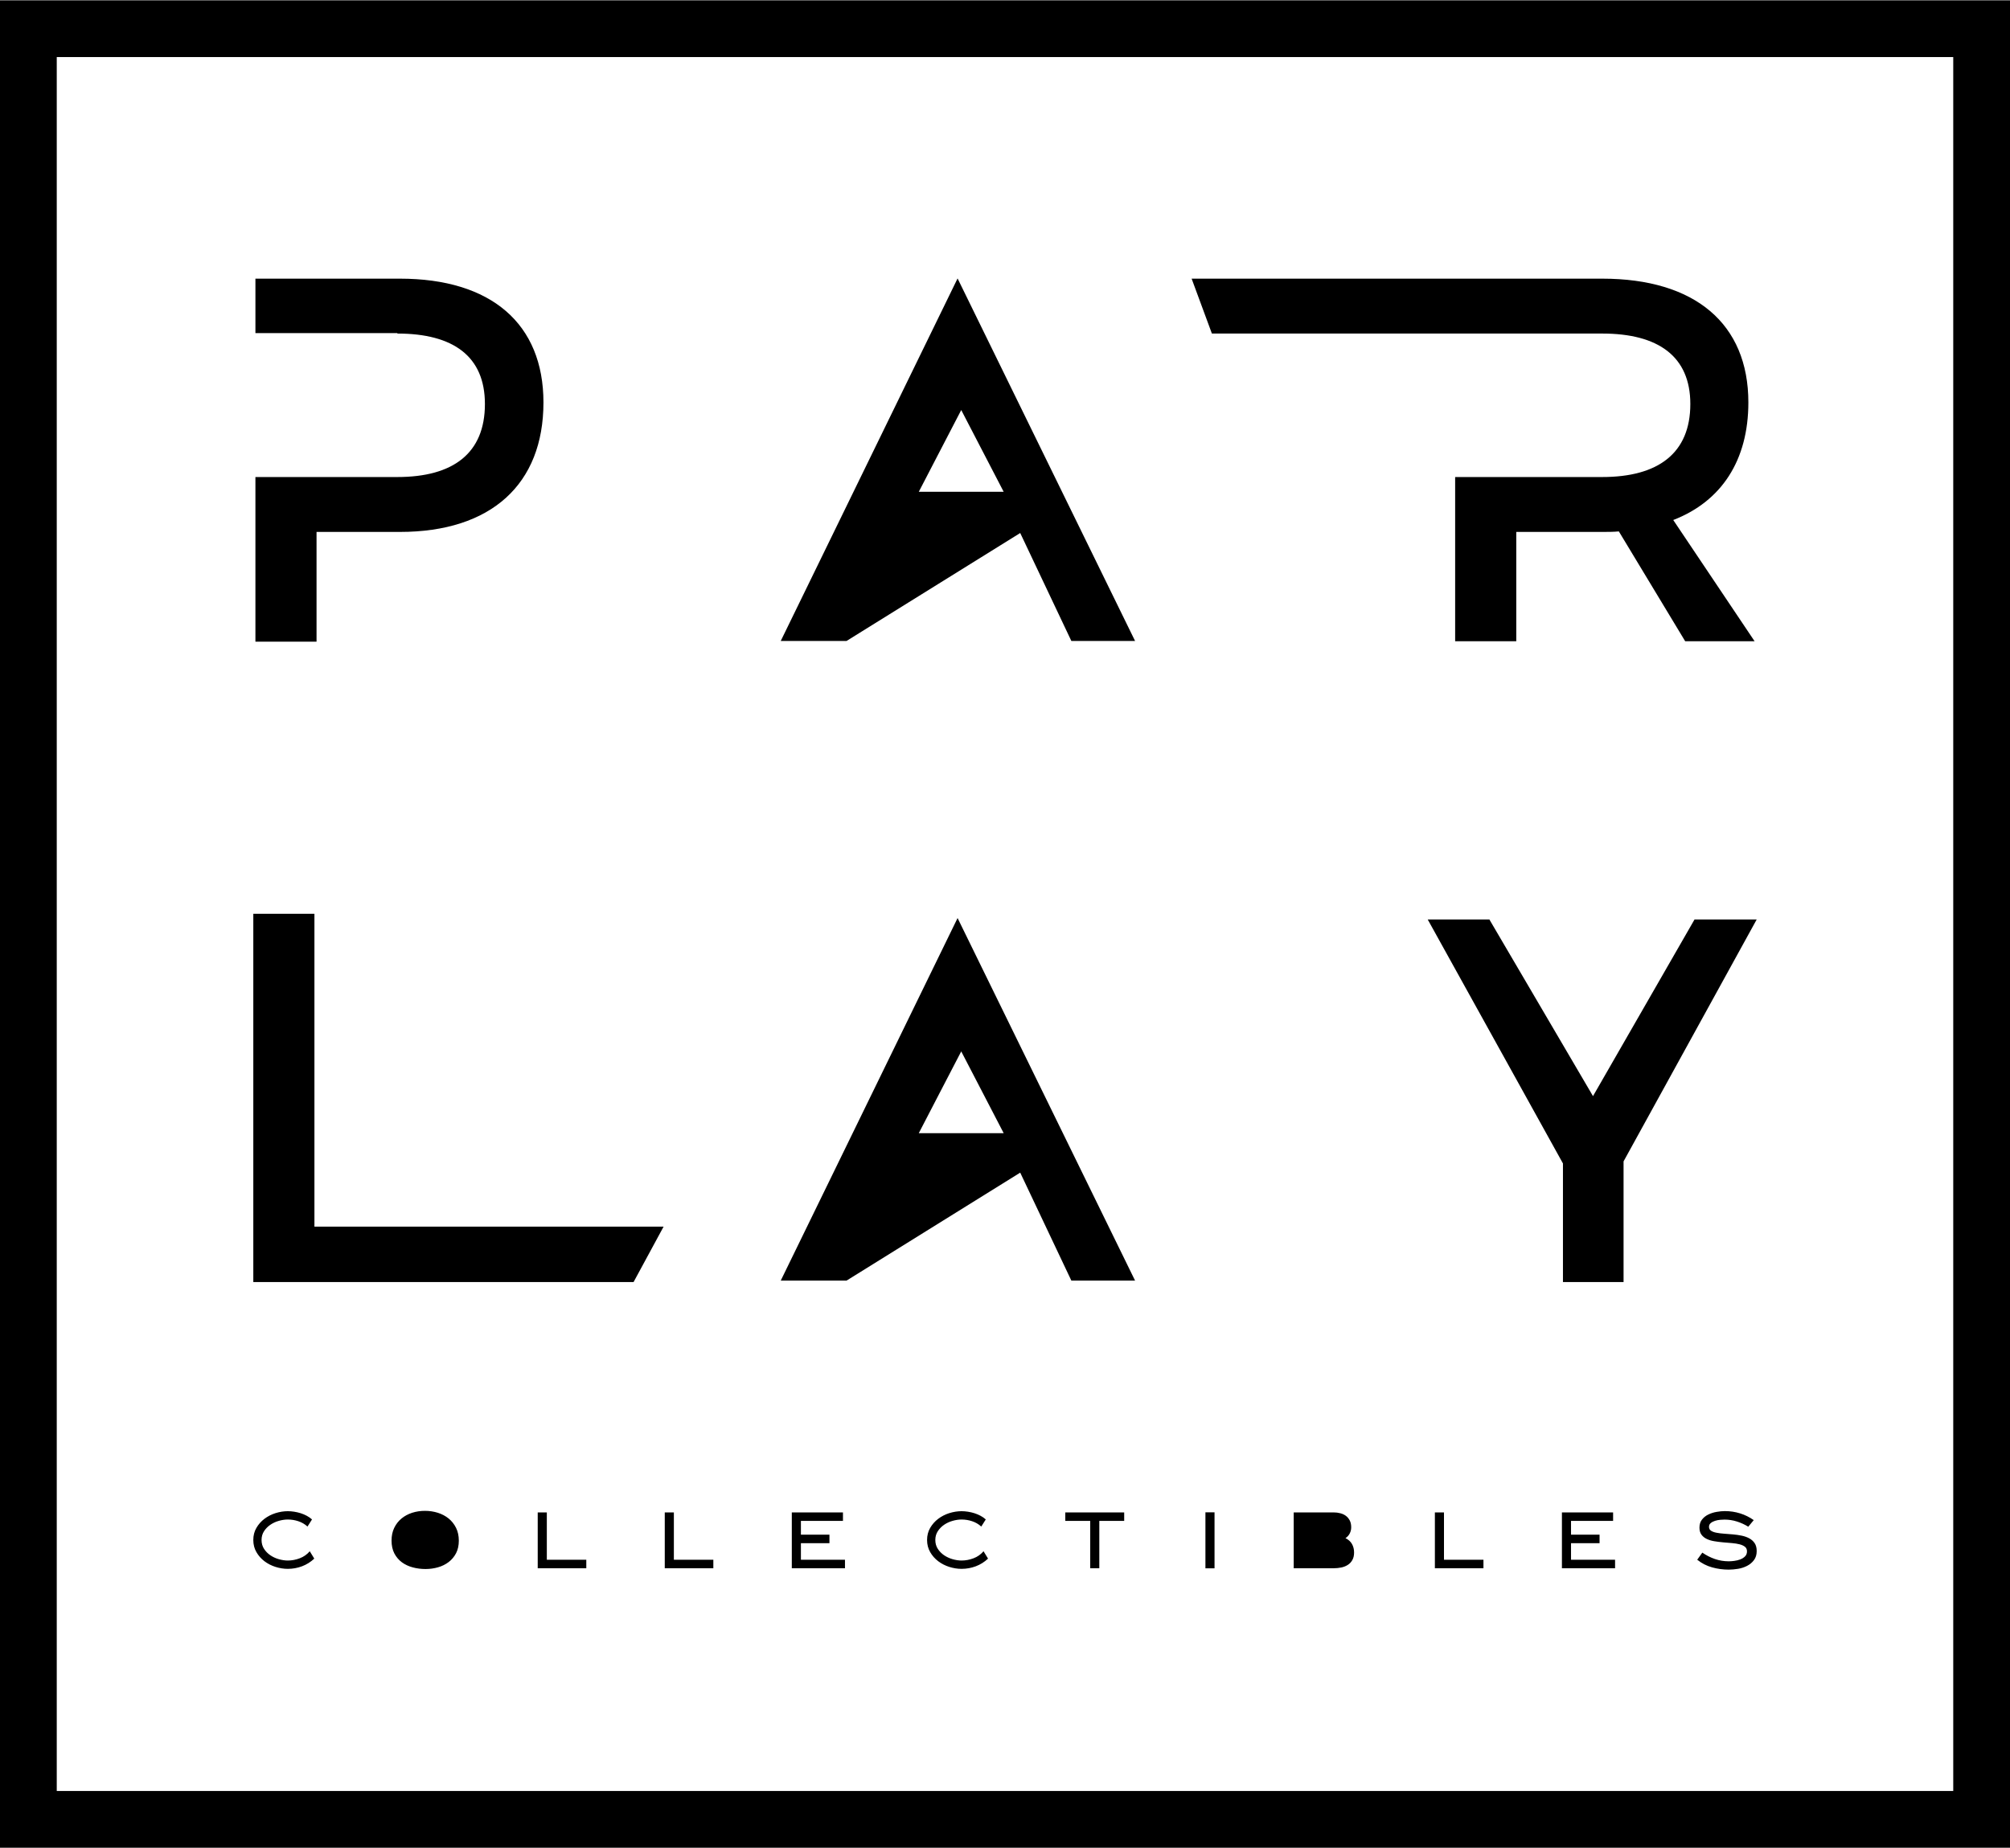
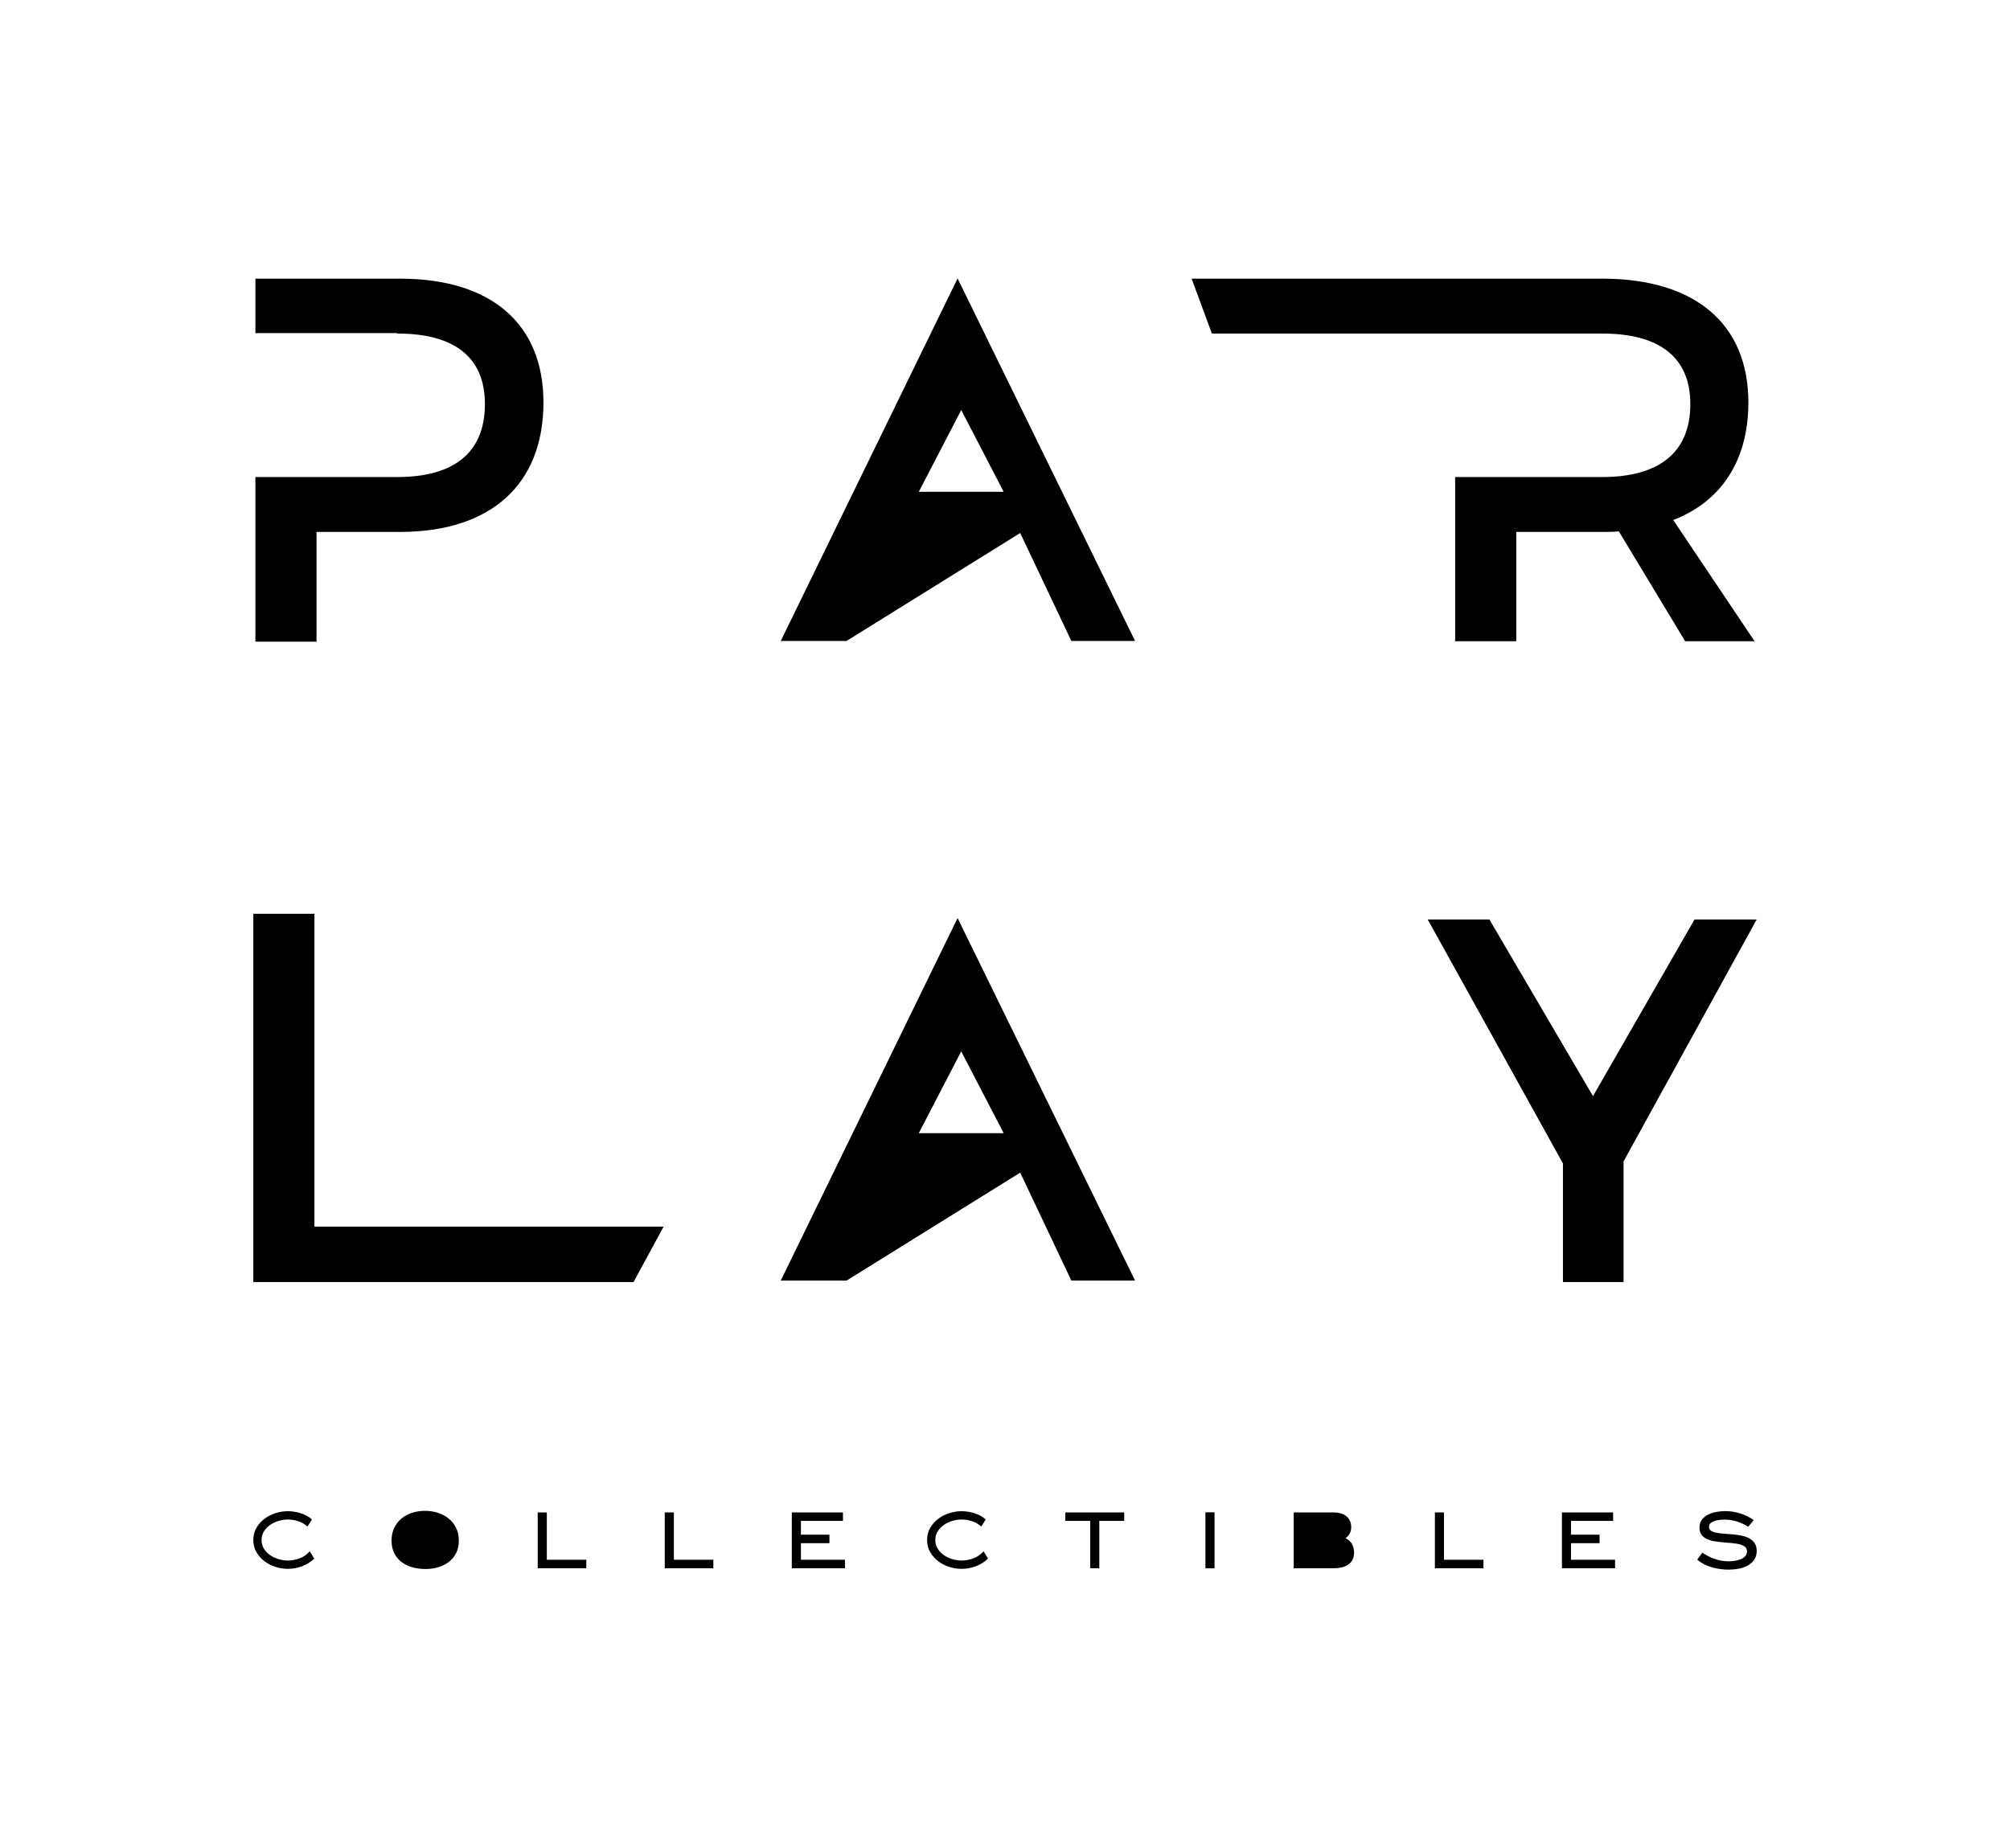
<svg xmlns="http://www.w3.org/2000/svg" viewBox="0 0 9580 8807" style="shape-rendering:geometricPrecision; text-rendering:geometricPrecision; image-rendering:optimizeQuality; fill-rule:evenodd; clip-rule:evenodd" version="1.1" height="881px" width="958px" xml:space="preserve">
  <defs>
    <style type="text/css">
   
    .fil1 {fill:black}
    .fil0 {fill:black;fill-rule:nonzero}
   
  </style>
  </defs>
  <g id="Layer_x0020_1">
    <g id="_17WW">
      <path d="M2025.2 7201c21.5,0 42.1,3.1 61.6,9.2 19.6,6.2 36.7,15.4 51.5,27.3 14.7,12 26.5,26.9 35.3,44.5 8.8,17.6 13.2,38 13.2,61.1 0,22.9 -4.3,42.8 -13,59.6 -8.7,16.7 -20.4,30.8 -35.1,42.1 -14.8,11.3 -31.7,19.8 -50.8,25.2 -19.1,5.5 -39.1,8.3 -59.8,8.3 -21.2,0 -41.5,-2.6 -61.1,-7.9 -19.6,-5.2 -36.9,-13.4 -51.7,-24.3 -14.8,-11 -26.8,-25.1 -35.8,-42.2 -8.8,-17.1 -13.3,-37.5 -13.3,-61.2 0,-22.8 4.2,-43.1 12.8,-60.7 8.5,-17.6 20.1,-32.5 34.7,-44.5 14.5,-11.9 31.4,-21.1 50.6,-27.3 19.1,-6.1 39.4,-9.2 60.9,-9.2zm-527.3 227.7c-17.4,16.3 -36.9,28.5 -58.5,36.6 -21.6,8.1 -44.2,12.2 -67.6,12.2 -19.6,0 -39.1,-3.1 -58.7,-9.3 -19.5,-6.2 -37.2,-15.3 -52.8,-27.1 -15.6,-11.9 -28.5,-26.4 -38.2,-43.4 -9.9,-17 -14.8,-36.3 -14.8,-57.9 0,-21.4 4.9,-40.7 14.8,-57.6 9.7,-16.9 22.6,-31.3 38.2,-43.2 15.6,-11.8 33.3,-20.9 52.8,-27.1 19.6,-6.1 39.1,-9.3 58.7,-9.3 9.9,0 20.2,0.9 30.6,2.5 10.4,1.6 20.7,4.1 30.8,7.2 10.1,3.2 19.7,7.3 28.9,12.2 9.2,4.9 17.6,10.8 25,17.4l-21.5 33.9c-12.9,-11.6 -27.5,-20.1 -43.8,-25.4 -16.2,-5.4 -32.9,-8.1 -50,-8.1 -13.8,0 -28.1,2.1 -43,6.4 -14.9,4.2 -28.4,10.5 -40.5,18.8 -12,8.3 -22.2,18.5 -29.9,30.6 -7.9,12.1 -11.8,26 -11.8,41.7 0,16 3.9,30.1 11.8,42.2 7.7,12.1 17.9,22.4 29.9,30.6 12.1,8.2 25.6,14.6 40.5,18.8 14.9,4.2 29.2,6.4 43,6.4 19.3,0 38.3,-3.6 57,-10.8 18.7,-7 34.6,-18.3 47.6,-33.4l21.5 35.1zm6647.5 -151.7c0,8.3 3.2,14.6 9.7,18.8 6.4,4.3 15.1,7.5 25.8,9.5 10.8,2.1 22.9,3.7 36.4,4.6 13.4,0.9 27.4,2.1 41.7,3.3 14.3,1.2 28.3,3.2 41.8,6 13.5,2.7 25.6,7 36.4,12.8 10.6,5.7 19.3,13.5 25.8,23.1 6.4,9.7 9.7,22.2 9.7,37.6 0,17.4 -4.4,31.8 -13.1,43.2 -8.6,11.5 -19.5,20.6 -32.6,27.3 -13.1,6.8 -27.4,11.5 -42.9,14.1 -15.6,2.5 -30.4,3.9 -44.5,3.9 -27.3,0 -53.8,-3.6 -79.5,-10.8 -25.8,-7.1 -49.4,-19.2 -70.9,-36.4l24.4 -33.8c18.7,12.9 38.7,23.1 59.8,30.4 21.3,7.3 43.3,10.9 66.2,10.9 7.4,0 16.1,-0.6 26,-1.9 9.9,-1.2 19.5,-3.6 28.6,-7 9,-3.4 16.7,-8.3 22.9,-14.5 6.2,-6.1 9.3,-14.2 9.3,-24.1 0,-9.4 -3.3,-16.7 -9.7,-21.7 -6.4,-5.1 -15.1,-9.1 -25.6,-11.8 -10.7,-2.7 -22.8,-4.7 -36.4,-5.8 -13.6,-1.1 -27.5,-2.3 -41.5,-3.5 -14.1,-1.2 -28,-3 -41.5,-5.2 -13.7,-2.1 -25.9,-5.7 -36.4,-10.7 -10.7,-5 -19.2,-11.8 -25.7,-20.5 -6.5,-8.6 -9.7,-19.9 -9.7,-33.7 0,-15.3 4,-28.2 12,-38.4 8,-10.2 18,-18.3 30.1,-24.1 12.2,-6 25.3,-10.2 39.4,-12.6 13.9,-2.5 27.2,-3.8 39.6,-3.8 25.1,0 49.2,3.6 72.3,10.8 23.1,7.1 45,17.9 65.3,32.2l-26 31.4c-17.1,-10.5 -35.2,-18.8 -54.2,-24.8 -18.9,-6 -38.6,-9.1 -59,-9.1 -5.6,0 -12.5,0.4 -20.7,1 -8.3,0.7 -16.4,2.3 -24.4,4.8 -7.9,2.4 -14.8,6 -20.4,10.6 -5.7,4.5 -8.5,10.5 -8.5,17.9zm-657.6 157.1l209.9 0 0 40.5 -253.3 0 0 -266.2 243.9 0 0 40.5 -200.5 0 0 65.7 136 0 0 40.5 -136 0 0 79zm-417.4 0l0 40.5 -231.5 0 0 -266.2 43.4 0 0 225.7 188.1 0zm-657.6 -103c14.1,6.9 24.4,16.3 31,28 6.6,11.7 10,25.1 10,40.2 0,14.4 -2.7,26.4 -8.2,36 -5.2,9.6 -12.5,17.4 -21.4,23.1 -8.9,5.8 -19.2,10 -30.8,12.5 -11.6,2.4 -23.6,3.7 -36,3.7l-191.3 0 0 -266.2 189.3 0c11.6,0 22.5,1.3 32.6,4 10.2,2.5 19.2,6.8 26.9,12.5 7.7,5.8 13.8,13.2 18.4,22.2 4.6,8.9 6.8,19.7 6.8,32.4 0,10.5 -2.4,20.3 -7,29.3 -4.6,9.1 -11.5,16.6 -20.3,22.3zm-667.5 -123.1l43.4 0 0 267 -43.4 0 0 -267zm-387.2 0.4l0 40.5 -118.6 0 0 225.7 -43.4 0 0 -225.7 -118.7 0 0 -40.5 280.7 0zm-648.9 220.3c-17.4,16.3 -36.8,28.5 -58.5,36.6 -21.6,8.1 -44.1,12.2 -67.6,12.2 -19.5,0 -39.1,-3.1 -58.7,-9.3 -19.5,-6.2 -37.1,-15.3 -52.8,-27.1 -15.6,-11.9 -28.4,-26.4 -38.2,-43.4 -9.8,-17 -14.8,-36.3 -14.8,-57.9 0,-21.4 5,-40.7 14.8,-57.6 9.8,-16.9 22.6,-31.3 38.2,-43.2 15.7,-11.8 33.3,-20.9 52.8,-27.1 19.6,-6.1 39.2,-9.3 58.7,-9.3 9.9,0 20.2,0.9 30.6,2.5 10.5,1.6 20.7,4.1 30.8,7.2 10.1,3.2 19.7,7.3 28.9,12.2 9.3,4.9 17.6,10.8 25,17.4l-21.5 33.9c-12.9,-11.6 -27.5,-20.1 -43.7,-25.4 -16.3,-5.4 -33,-8.1 -50.1,-8.1 -13.8,0 -28.1,2.1 -43,6.4 -14.8,4.2 -28.3,10.5 -40.5,18.8 -12,8.3 -22.1,18.5 -29.9,30.6 -7.9,12.1 -11.8,26 -11.8,41.7 0,16 3.9,30.1 11.8,42.2 7.8,12.1 17.9,22.4 29.9,30.6 12.2,8.2 25.7,14.6 40.5,18.8 14.9,4.2 29.2,6.4 43,6.4 19.3,0 38.3,-3.6 57.1,-10.8 18.7,-7 34.5,-18.3 47.5,-33.4l21.5 35.1zm-891.9 5.4l210 0 0 40.5 -253.4 0 0 -266.2 243.8 0 0 40.5 -200.4 0 0 65.7 136 0 0 40.5 -136 0 0 79zm-417.4 0l0 40.5 -231.5 0 0 -266.2 43.4 0 0 225.7 188.1 0zm-605.5 0l0 40.5 -231.5 0 0 -266.2 43.4 0 0 225.7 188.1 0z" class="fil0" id="_3rdCol-5" />
      <g id="_1stCol-5">
-         <path d="M0 0l9580 0 0 8807 -9580 0 0 -8807zm9309.5 270.5l-9039 0 0 8266 9039 0 0 -8266z" class="fil1" />
        <path d="M8362.6 3055.3l-387.6 -577.8c229.6,-88.9 358,-283.9 358,-560.5 0,-375.3 -254.5,-590.1 -696.3,-590.1l-1957.2 0 96.6 261.7 1450.7 0 312.1 0 97.8 0c266.6,0 419.7,108.6 419.7,335.9 0,234.5 -153.1,348.1 -419.7,348.1l-97.8 0 -312.1 0 -291.3 0 0 782.7 291.3 0 0 -521 409.9 0c27.1,0 54.3,0 79,-2.5l316.1 523.5 330.8 0zm-6864 2790.8l0 -1491.3 -291.3 0 0 1755.5 1812.4 0 143.1 -264.2 -1664.2 0zm2880.5 -3503.1l101.1 -194.9 101.2 -194.9 101.1 194.9 101.2 194.9 -404.6 0zm184.9 -1017.2l-842.9 1728.4 313.5 0 827.9 -514.7 243.8 514.7 303.7 0 -846 -1728.4zm-184.9 4074.7l101.1 -195 101.2 -194.8 101.1 194.8 101.2 195 -404.6 0zm184.9 -1025.5l-842.9 1728.5 313.5 0 827.9 -514.8 243.8 514.8 303.7 0 -846 -1728.5zm3808.7 6.9l-296.3 0 -483.9 842 -493.8 -842 -293.9 0 644.5 1163 0 565.4 288.9 0 0 -575.3 634.5 -1153.1zm-6864 -1326.6l0 -183.6 0 -337.4 397.5 0c434.6,0 684,-227.2 684,-617.3 0,-375.3 -249.5,-590.1 -684,-590.1l-688.8 0 0 259.5 676.5 0 0 2.2c266.7,0 417.3,108.6 417.3,335.9 0,234.5 -150.6,348.1 -417.3,348.1l-385.2 0 -291.3 0 0 599.1 0 183.6 0 2.2 291.3 0 0 -2.2z" class="fil0" />
      </g>
    </g>
  </g>
</svg>